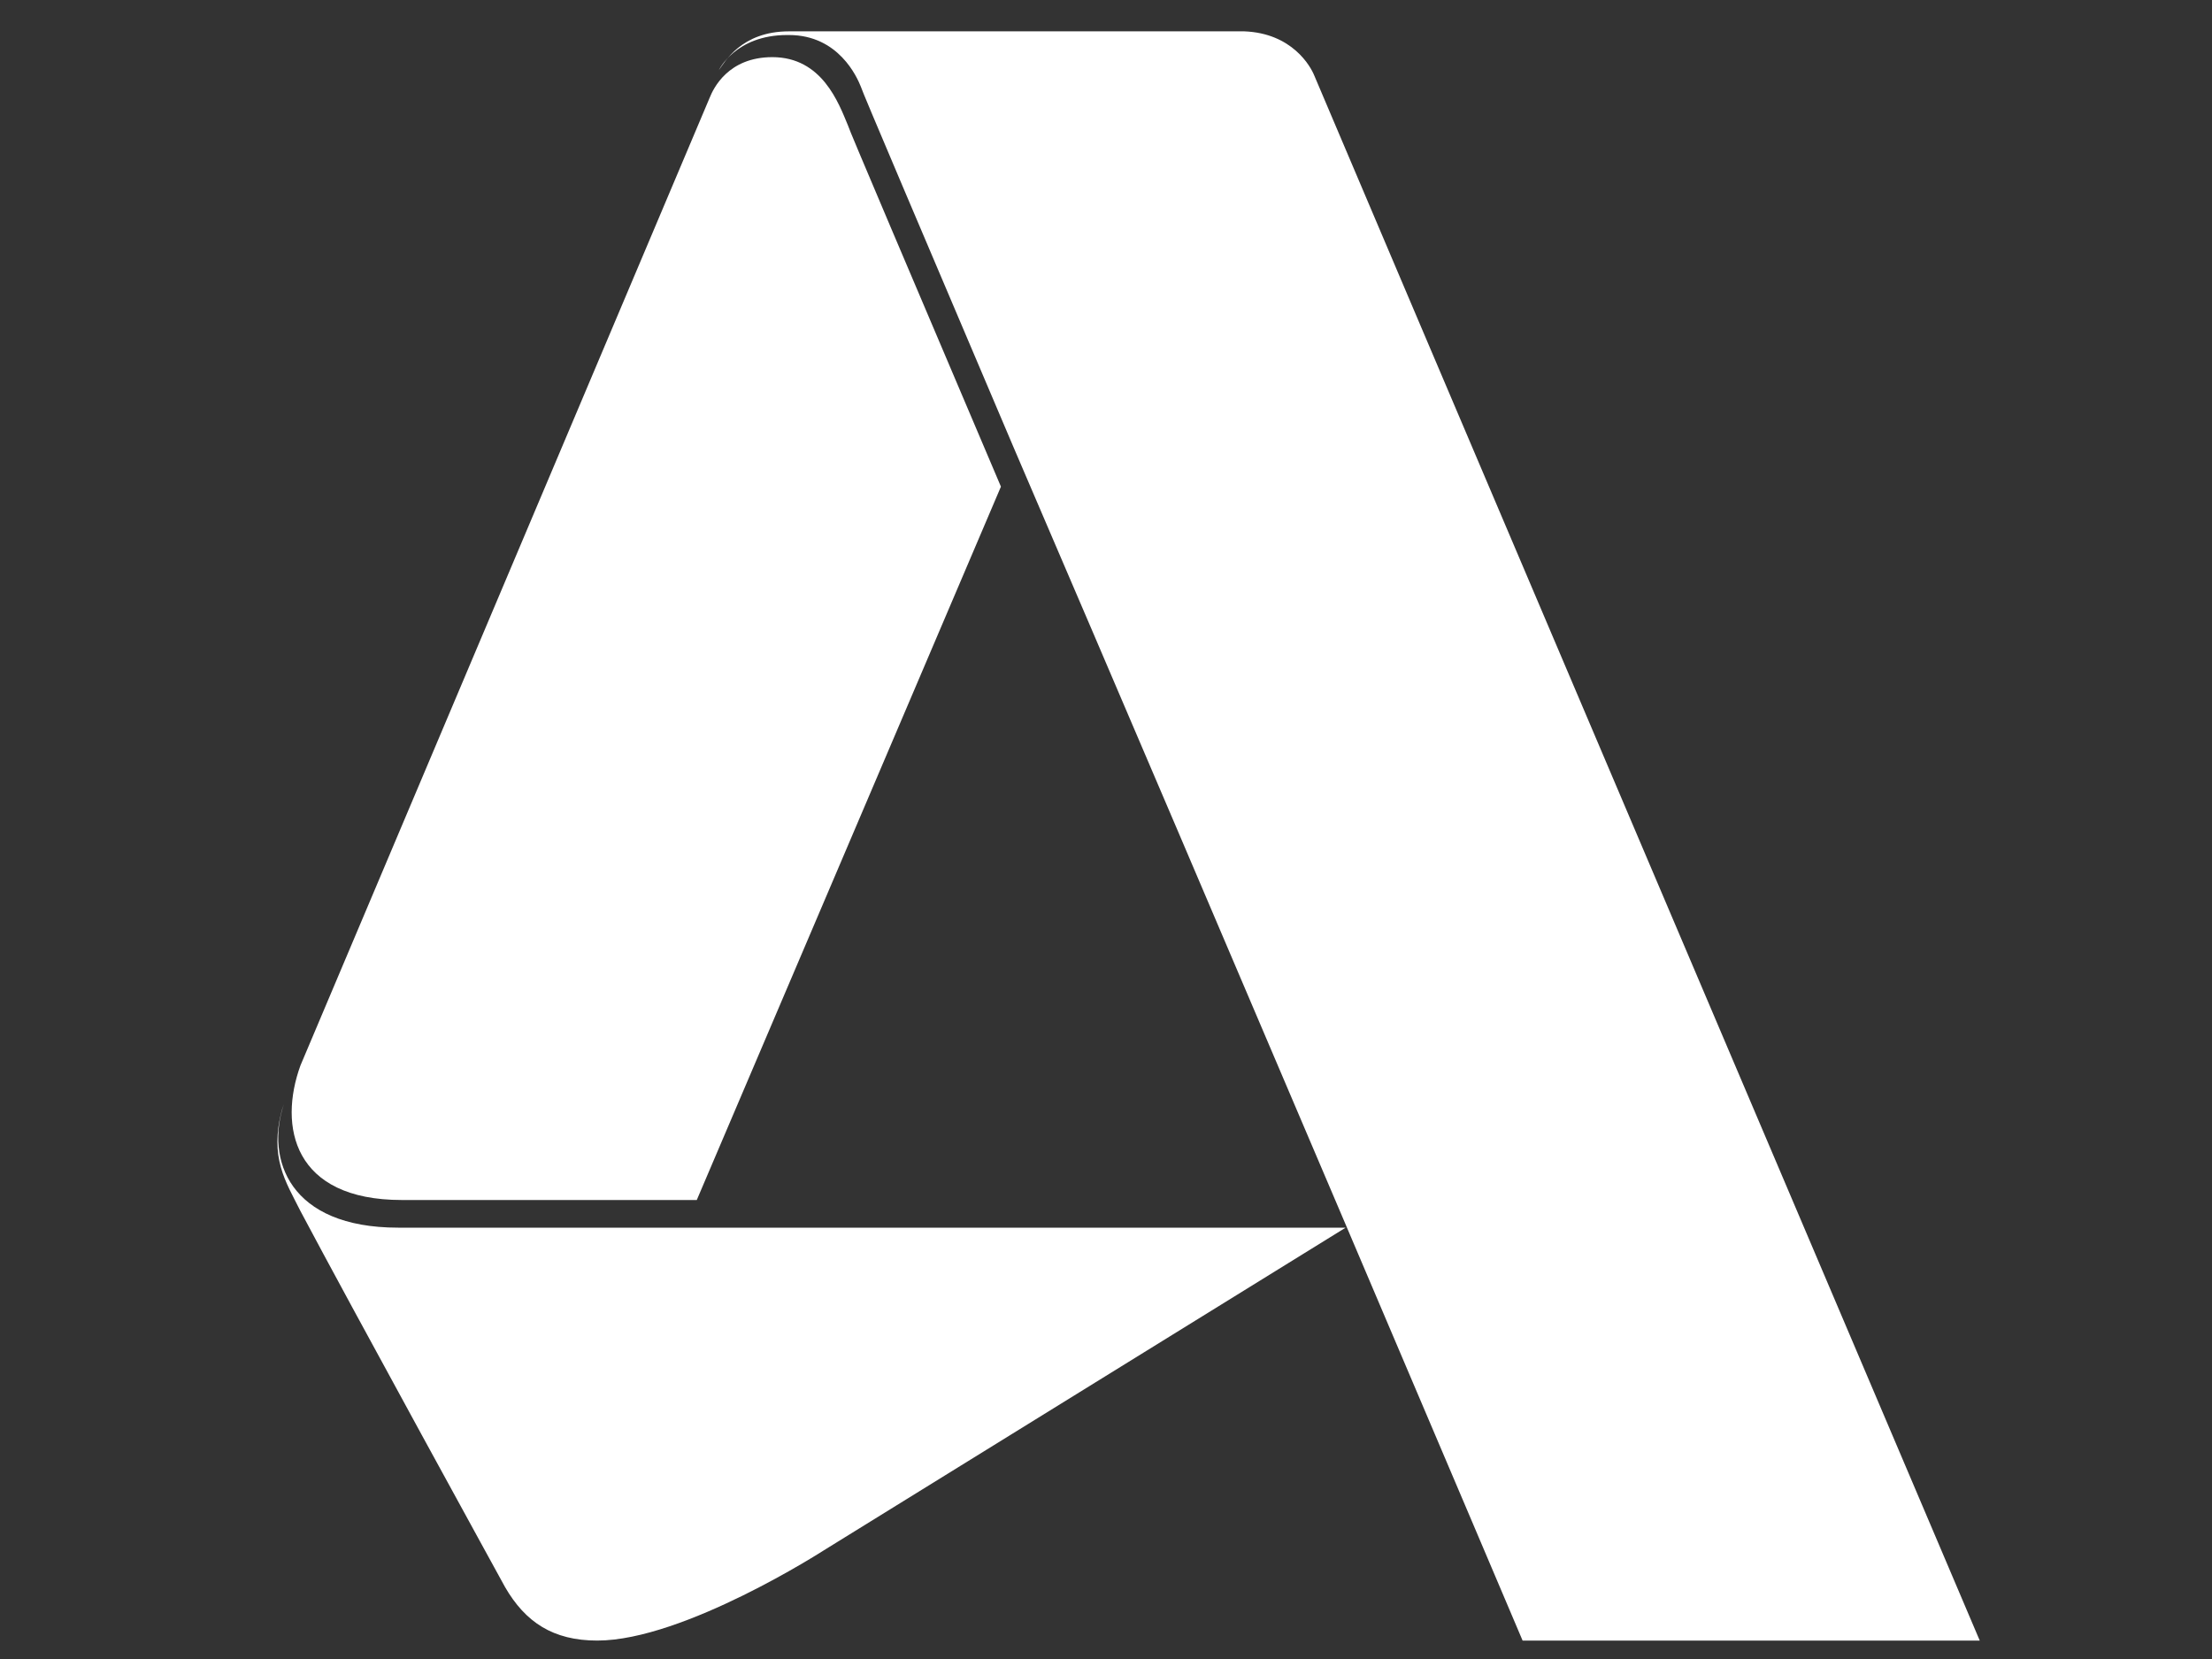
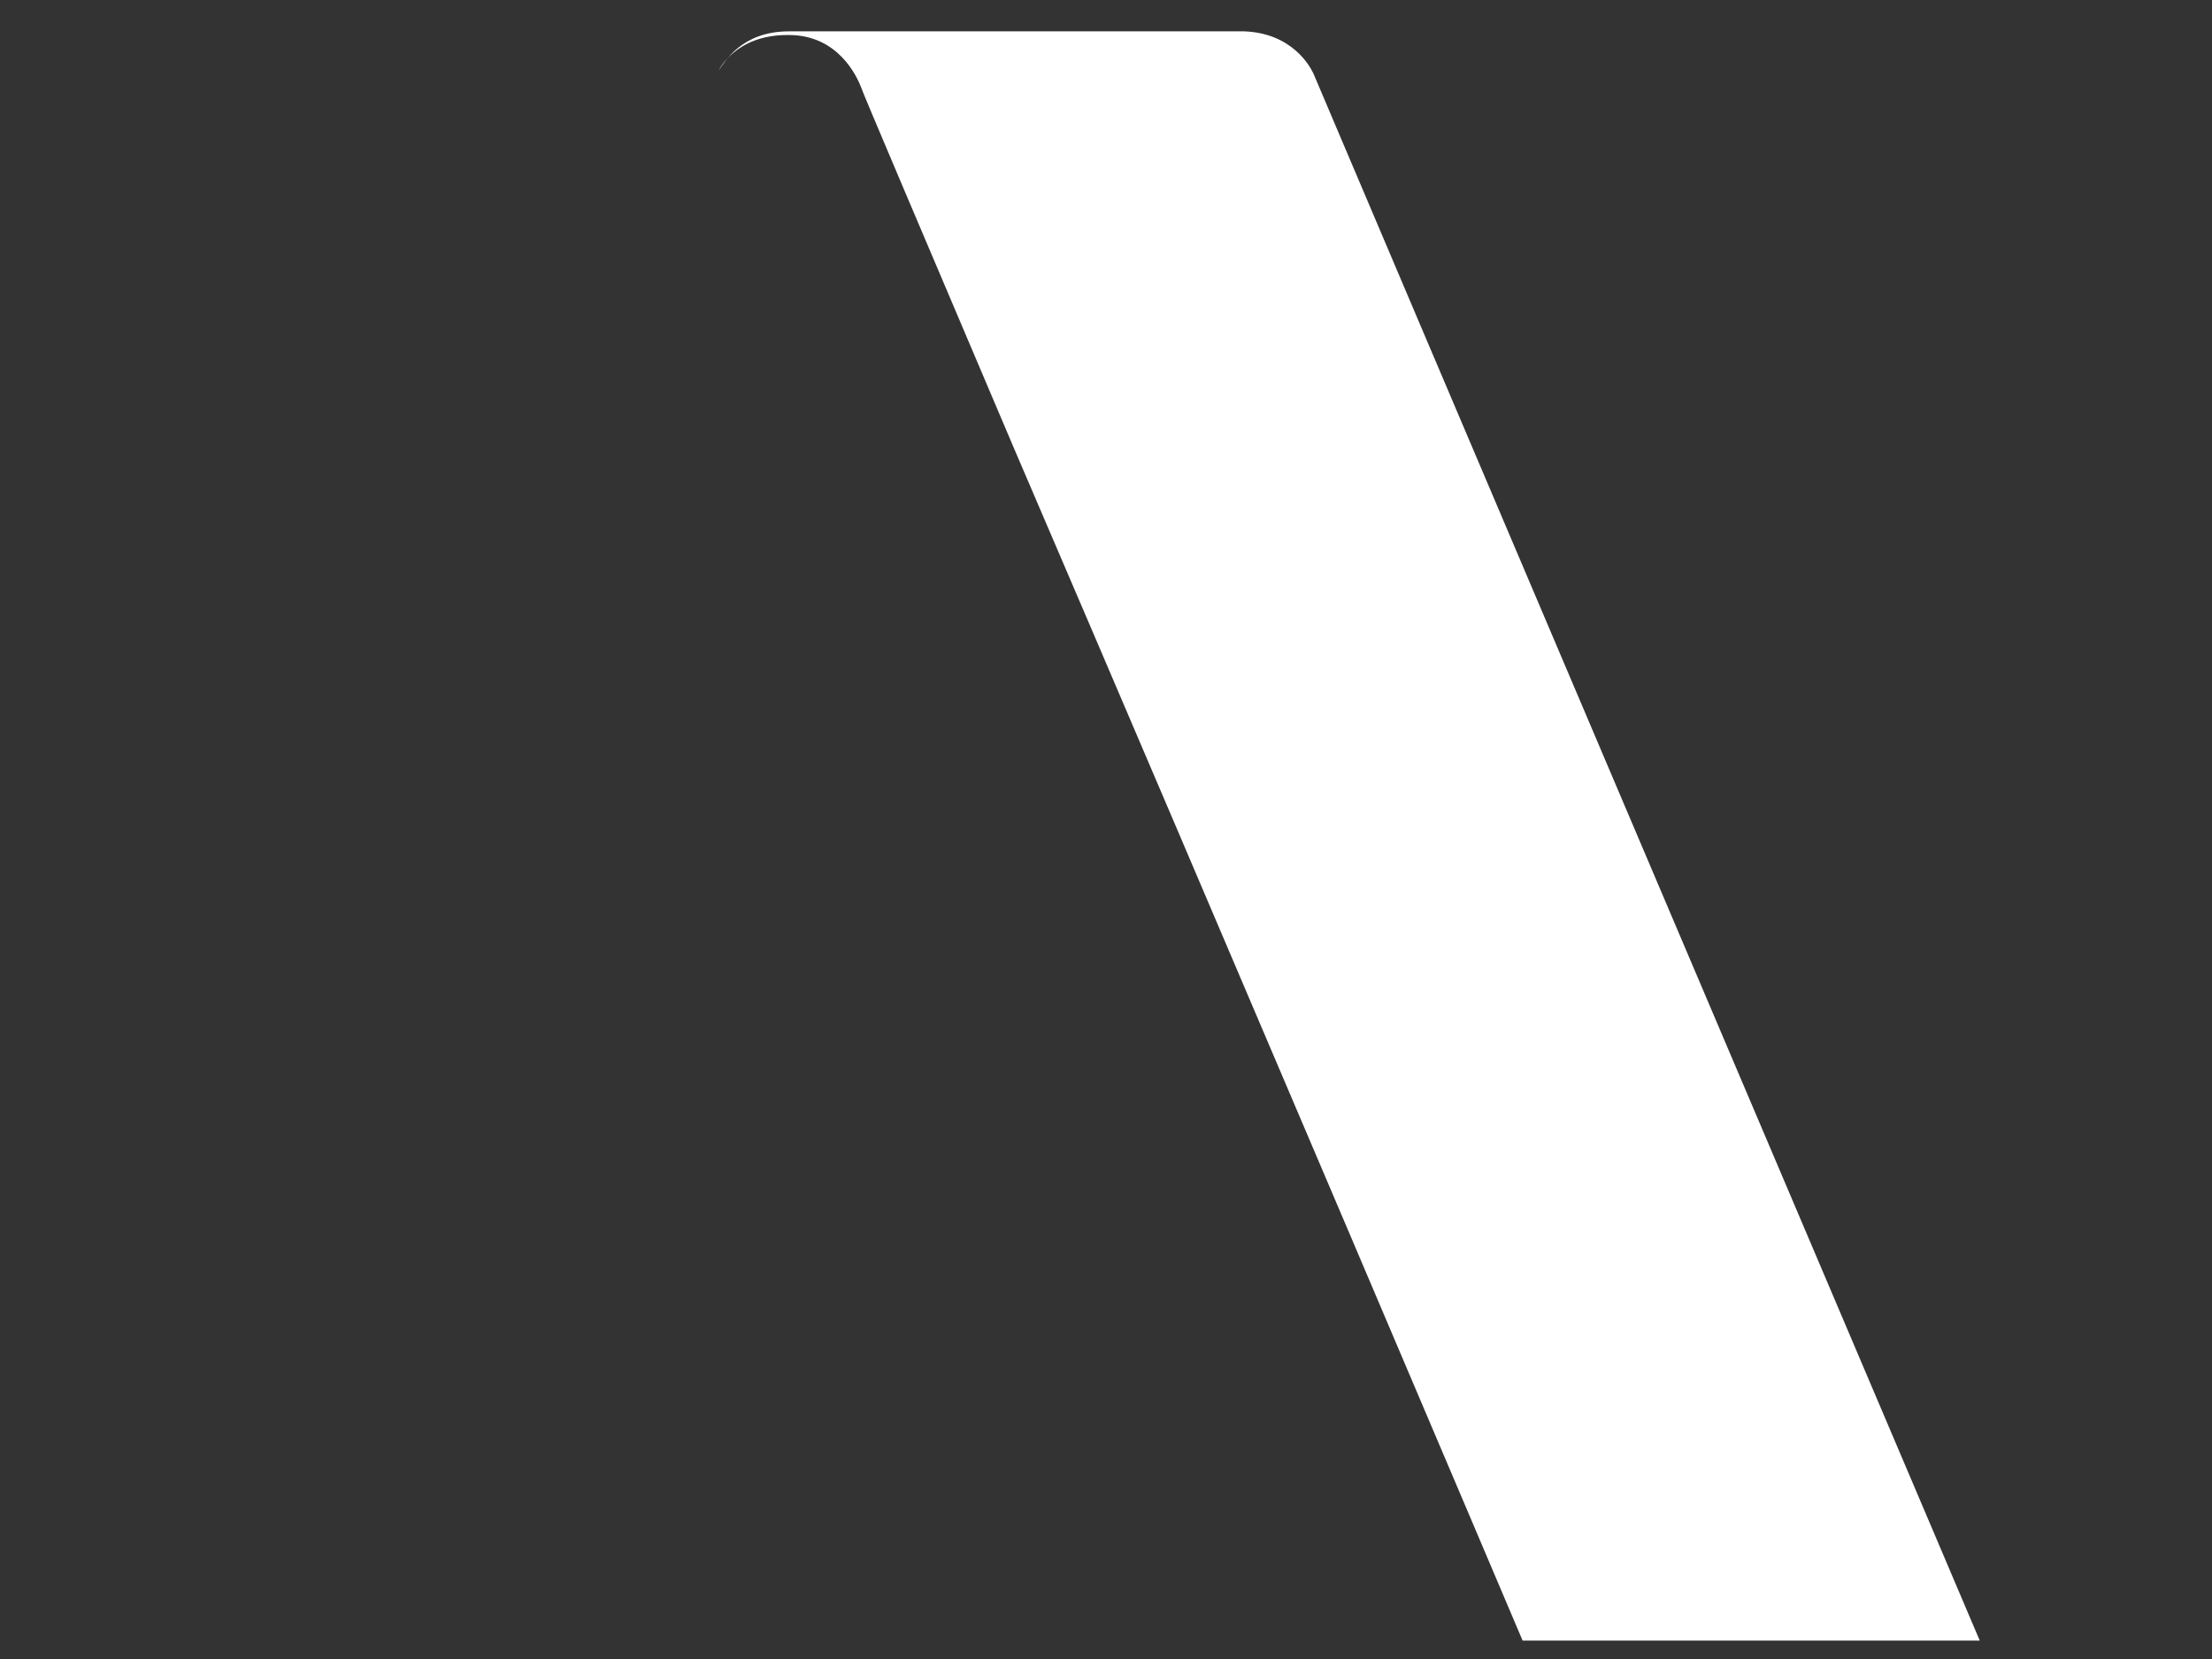
<svg xmlns="http://www.w3.org/2000/svg" version="1.1" id="Layer_1" x="0px" y="0px" viewBox="0 0 120 90" style="enable-background:new 0 0 120 90;" xml:space="preserve">
  <rect x="0" y="0" width="120" height="90" fill="#333333" stroke="none" />
  <style type="text/css">
	.st0{fill:#FFFFFF;}
</style>
  <g>
-     <path class="st0" d="M37.2,66.6H21.6c-5.9,0-7.2-3.7-6.2-6.7l-0.1,0.3c-0.7,2.6,0.2,3.9,1,5.5c2.7,5.1,11.1,20.4,11.1,20.4   C28.5,88,30,89,32.4,89c4.7,0,12.3-4.9,12.3-4.9L73,66.6L37.2,66.6L37.2,66.6z" />
    <path class="st0" d="M71.3,4.1c-0.2-0.5-1.2-2.3-3.8-2.4c0,0-0.1,0-0.1,0H42.8c-2.6,0-3.5,1.7-3.8,2.1c0,0,0.9-1.9,3.7-1.9h0.1   c2.7,0,3.7,2.3,3.9,2.8c0,0.1,3.5,8.3,8.3,19.6C65.7,49.2,82.6,89,82.6,89h24.8C107.4,89,71.5,4.6,71.3,4.1L71.3,4.1z" />
    <g>
-       <path class="st0" d="M359.3,24.2H349v34.2l10.3,0c10,0,17.3-7.3,17.3-17.2S369.3,24.2,359.3,24.2z" />
-       <path class="st0" d="M304.2,23.3c-10,0-17.3,8-17.3,18s7.3,18,17.3,18c10,0,17.3-8,17.3-18S314.2,23.3,304.2,23.3z" />
      <polygon class="st0" points="142,46.4 159.5,46.4 150.7,26.2   " />
-       <path class="st0" d="M538.7,60.2c-1.6,0-2.9,1.2-2.9,2.9c0,1.7,1.2,2.9,2.9,2.9c1.7,0,2.9-1.2,2.9-2.9    C541.6,61.4,540.3,60.2,538.7,60.2z" />
-       <path class="st0" d="M41.9,3.1c-2.4,0-3.2,1.7-3.4,2.2l0,0L16.3,57.8c-1.2,3.3-0.4,7.3,5.5,7.3h16l16.5-38.7    C49.5,15.1,46,6.9,46,6.8C45.5,5.6,44.6,3.1,41.9,3.1z" />
    </g>
  </g>
</svg>